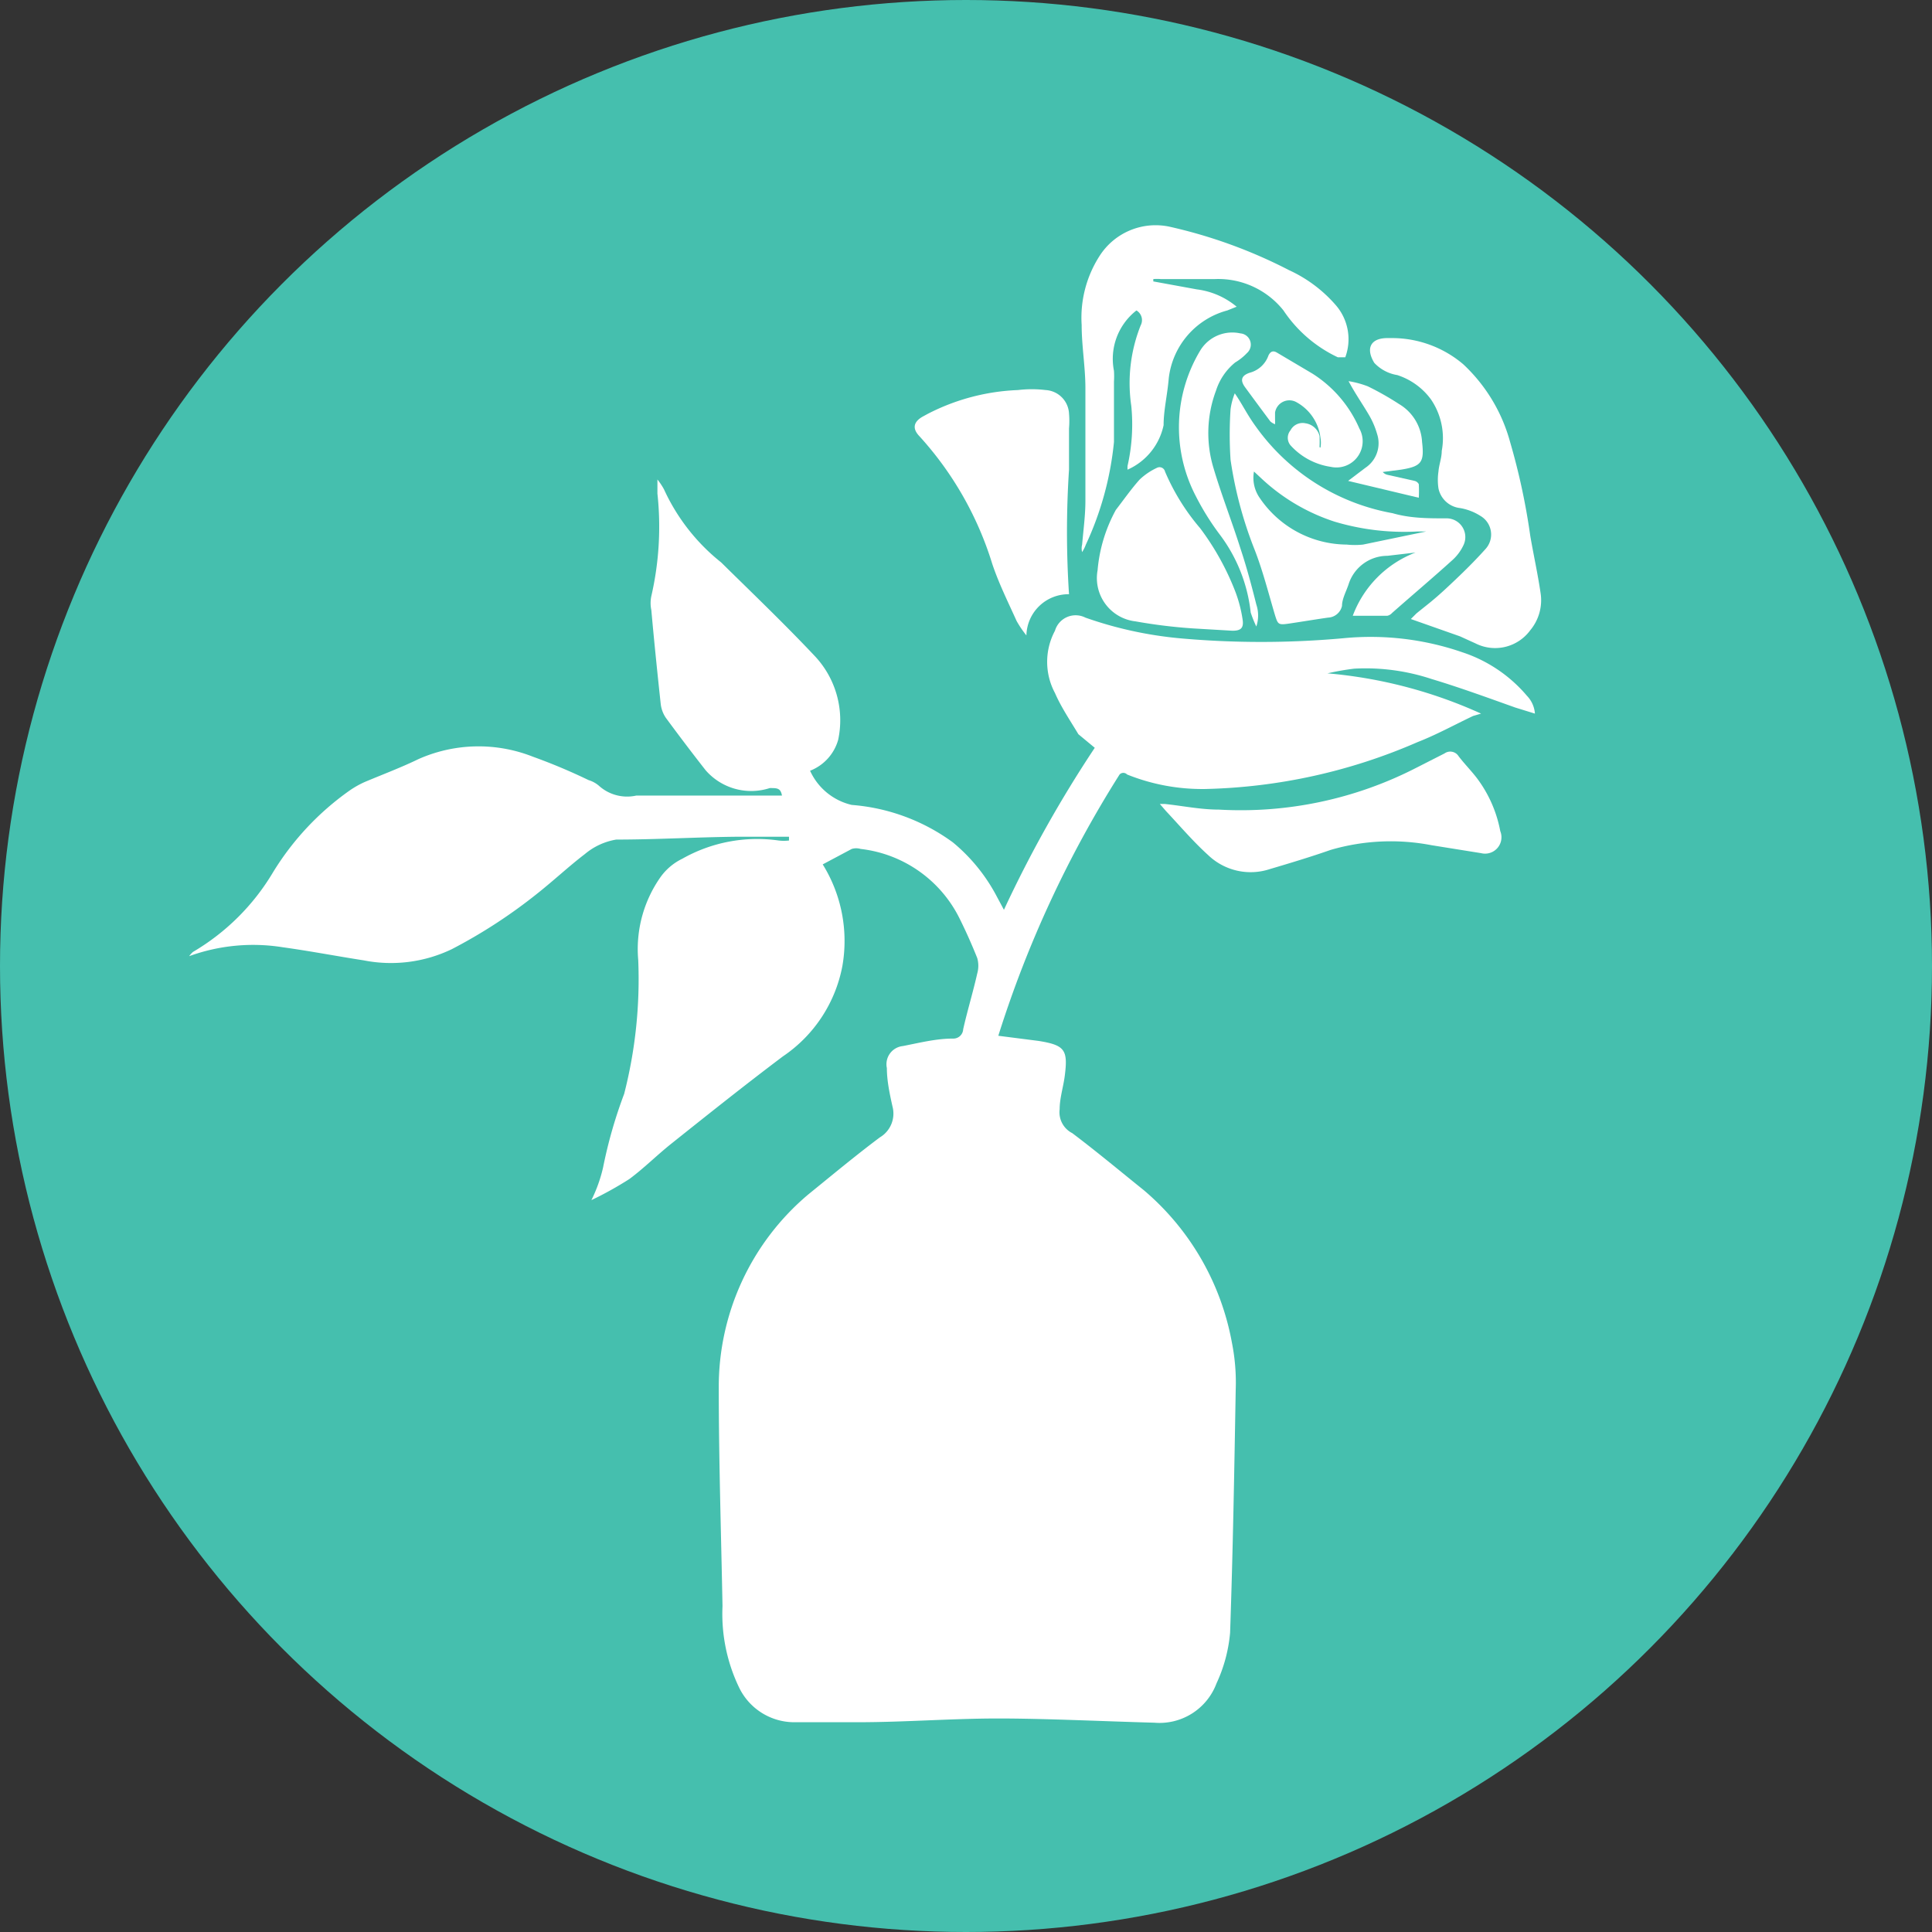
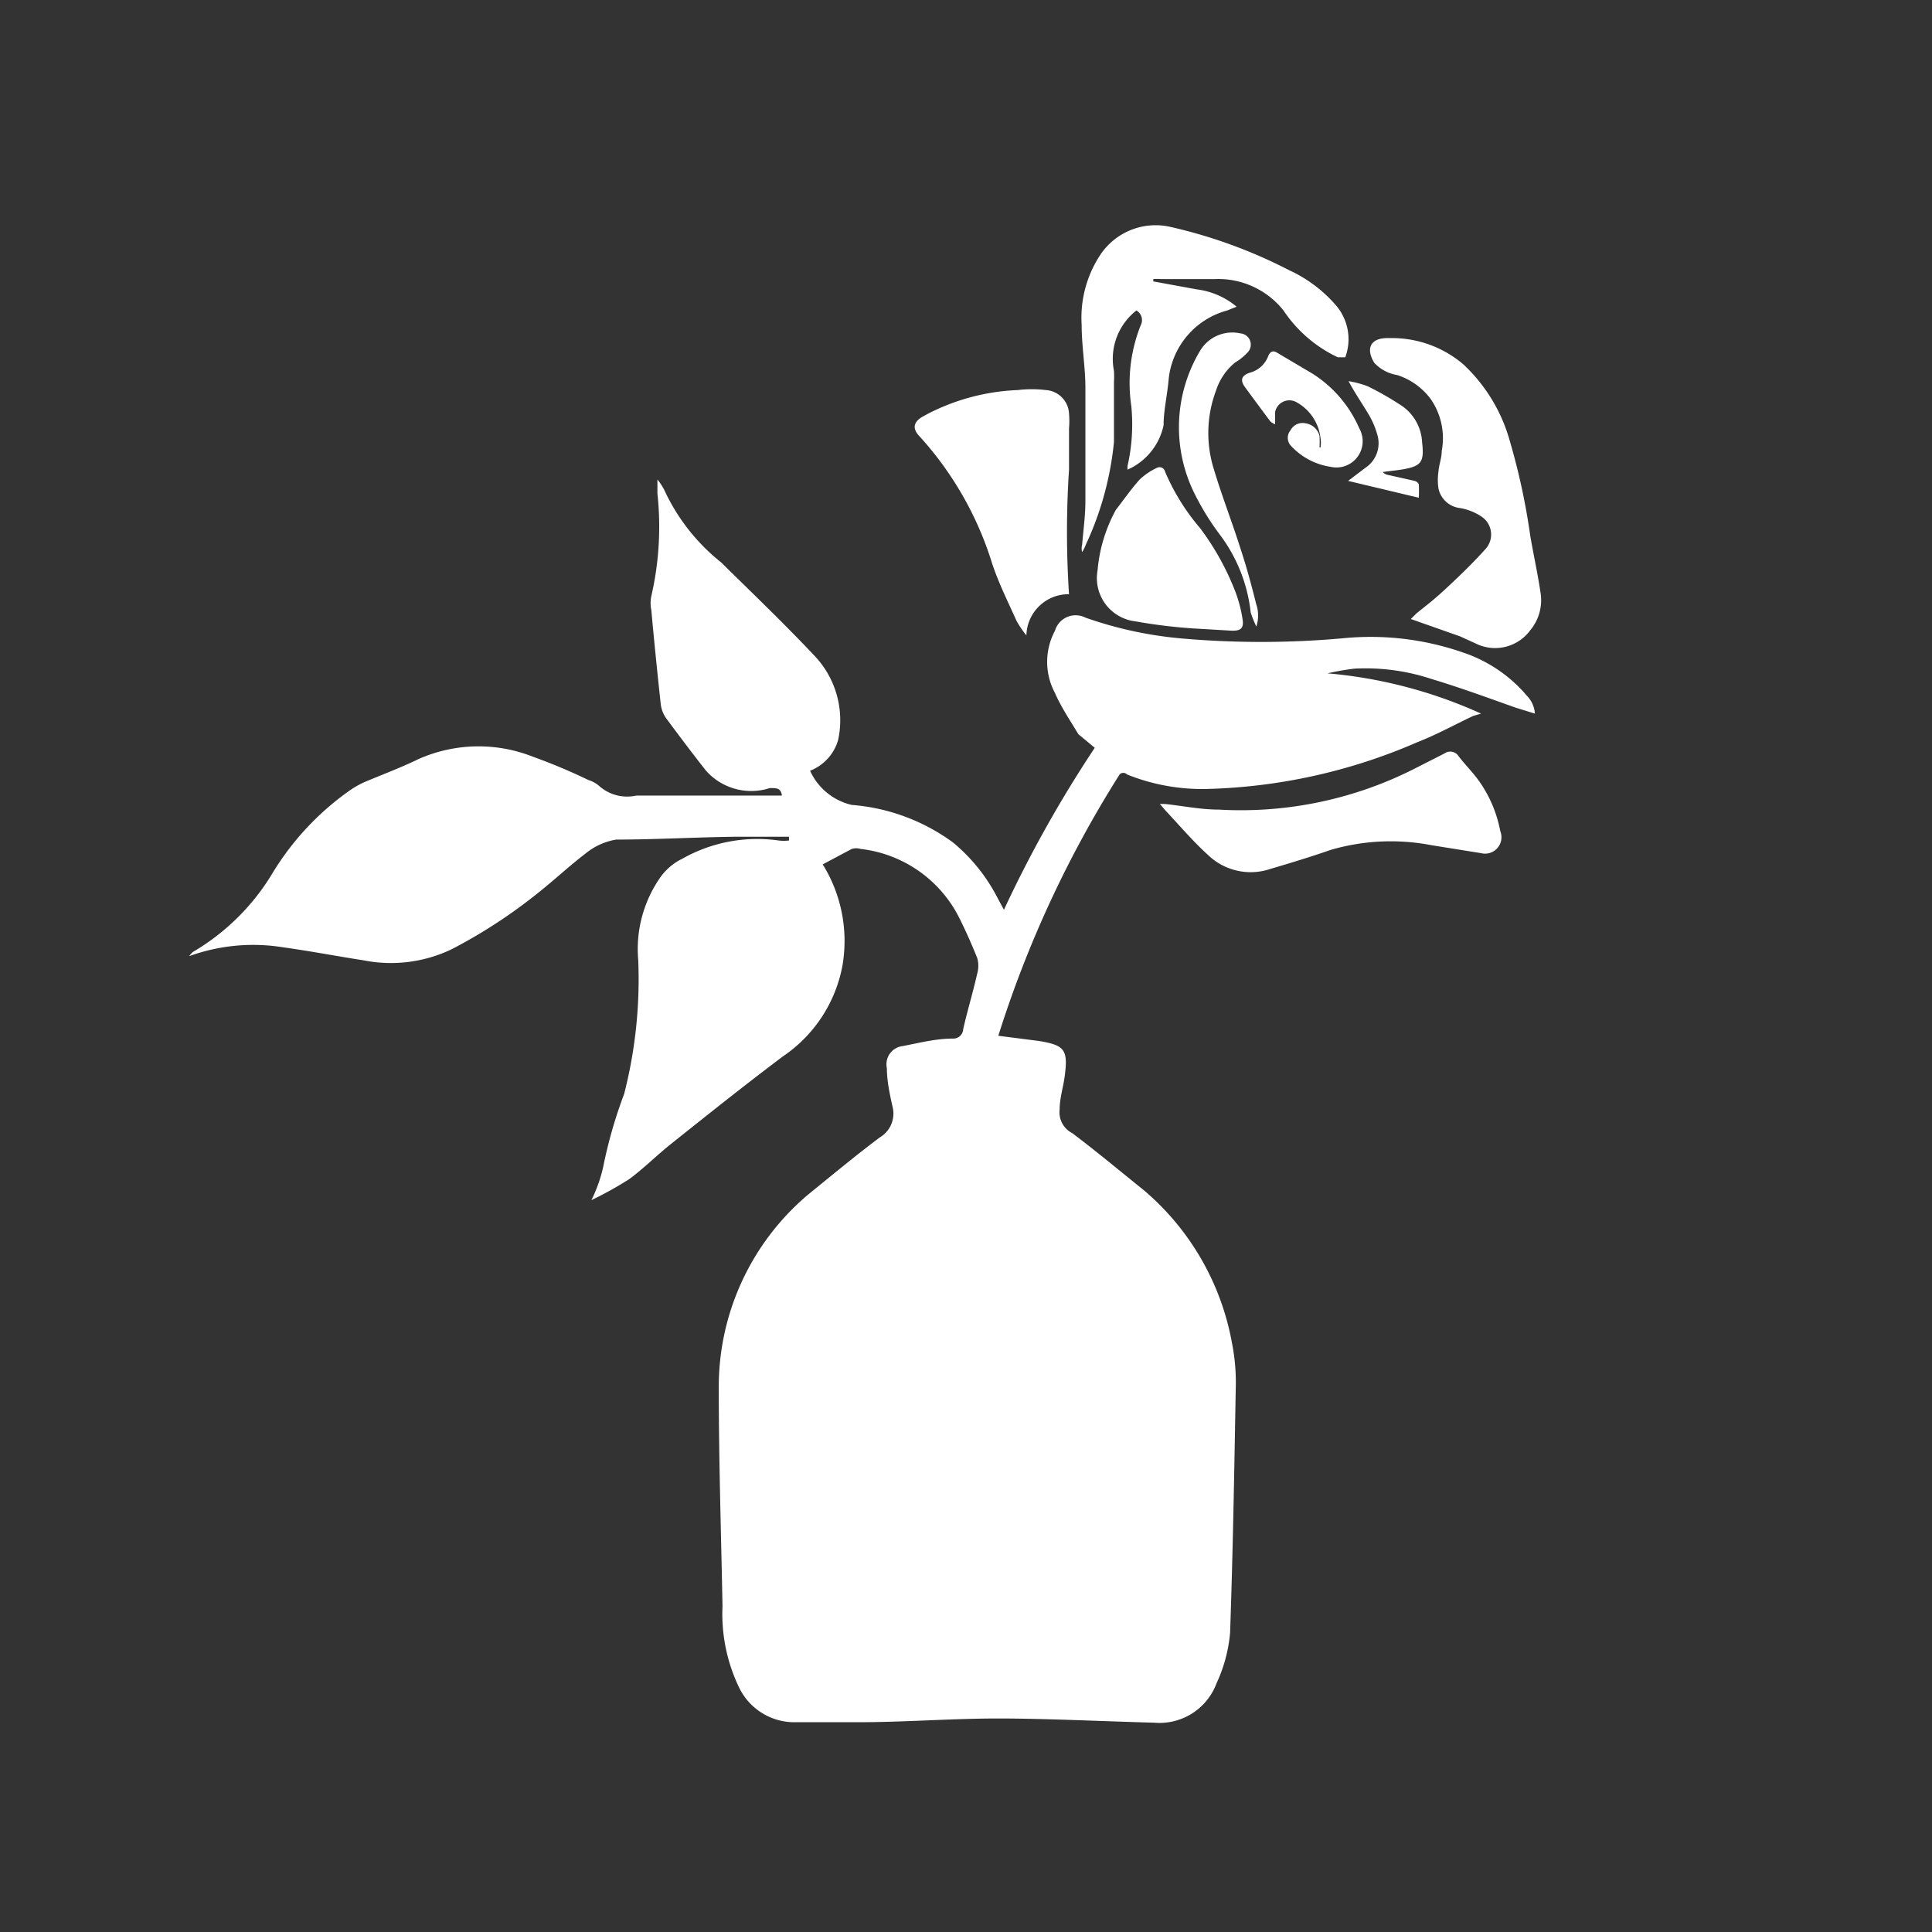
<svg xmlns="http://www.w3.org/2000/svg" id="Layer_1" data-name="Layer 1" viewBox="0 0 41.26 41.26">
  <rect x="0" y="0" width="41.26" height="41.26" fill="#333333" stroke="none" />
  <defs>
    <style>.cls-1{fill:#45bfae;}.cls-2{fill:#fff;}</style>
  </defs>
  <title>vase-scale</title>
-   <circle class="cls-1" cx="20.63" cy="20.63" r="20.63" />
  <path class="cls-2" d="M30.6,13.3A6,6,0,0,0,28.06,13a19.46,19.46,0,0,1-3.51,0,8.38,8.38,0,0,1-2-.44,0.46,0.46,0,0,0-.65.28,1.41,1.41,0,0,0,0,1.33c0.13,0.3.32,0.58,0.5,0.88l0.35,0.29h0a26.23,26.23,0,0,0-1.94,3.46l-0.15-.28a3.77,3.77,0,0,0-.94-1.16,4.21,4.21,0,0,0-2.16-.8,1.3,1.3,0,0,1-.89-0.73,1,1,0,0,0,.6-0.66,2,2,0,0,0-.5-1.79c-0.64-.68-1.32-1.33-2-2a4.25,4.25,0,0,1-1.22-1.56,1.42,1.42,0,0,0-.14-0.21c0,0.15,0,.23,0,0.3a6.61,6.61,0,0,1-.13,2.19,0.72,0.72,0,0,0,0,.3c0.06,0.67.13,1.35,0.2,2a0.66,0.66,0,0,0,.11.3c0.28,0.38.56,0.75,0.85,1.12a1.29,1.29,0,0,0,1.37.38c0.16,0,.23,0,0.26.16H15.69c-0.91,0-1.82,0-2.73,0a0.9,0.9,0,0,1-.8-0.21,0.61,0.61,0,0,0-.22-0.12,12.39,12.39,0,0,0-1.19-.5,3.16,3.16,0,0,0-2.44.05c-0.37.18-.77,0.33-1.15,0.49a2,2,0,0,0-.32.18A5.91,5.91,0,0,0,5.2,18,4.84,4.84,0,0,1,3.49,19.7a0.52,0.52,0,0,0-.08.09,4,4,0,0,1,2-.19c0.58,0.08,1.15.19,1.73,0.28a3,3,0,0,0,1.88-.24,11.14,11.14,0,0,0,1.84-1.2c0.34-.27.66-0.57,1-0.83a1.4,1.4,0,0,1,.67-0.31c0.84,0,1.69-.05,2.53-0.06,0.39,0,.78,0,1.16,0v0.08a0.93,0.93,0,0,1-.22,0,3.25,3.25,0,0,0-2.06.39,1.23,1.23,0,0,0-.47.4A2.67,2.67,0,0,0,13,19.87a9.86,9.86,0,0,1-.3,2.86,10,10,0,0,0-.45,1.57A3.13,3.13,0,0,1,12,25a7.61,7.61,0,0,0,.81-0.45c0.31-.23.59-0.51,0.89-0.75,0.79-.63,1.58-1.26,2.39-1.87A3,3,0,0,0,17.36,20a3.1,3.1,0,0,0-.42-2.17l0.62-.33a0.33,0.33,0,0,1,.19,0,2.7,2.7,0,0,1,2.1,1.46c0.14,0.28.27,0.57,0.39,0.87a0.6,0.6,0,0,1,0,.33c-0.09.4-.21,0.79-0.3,1.19a0.21,0.21,0,0,1-.22.2c-0.36,0-.71.09-1.07,0.16a0.39,0.39,0,0,0-.34.47c0,0.27.06,0.55,0.12,0.82a0.59,0.59,0,0,1-.27.66c-0.52.39-1,.79-1.53,1.22A5.37,5.37,0,0,0,14.72,29c0,1.55.05,3.11,0.08,4.67a3.62,3.62,0,0,0,.35,1.73,1.31,1.31,0,0,0,1.16.75c0.46,0,.92,0,1.38,0,1,0,2-.08,3-0.08s2.22,0.06,3.33.09a1.3,1.3,0,0,0,1.33-.84,3.23,3.23,0,0,0,.29-1.08c0.06-1.73.09-3.46,0.12-5.19a4.34,4.34,0,0,0-.08-1,5.58,5.58,0,0,0-1.88-3.26c-0.51-.41-1-0.82-1.53-1.22A0.5,0.5,0,0,1,22,23.06c0-.24.08-0.48,0.11-0.72,0.07-.55,0-0.65-0.56-0.74l-0.86-.11a23.81,23.81,0,0,1,2.59-5.58h0a0.11,0.11,0,0,1,.16,0,4.3,4.3,0,0,0,1.67.31,12,12,0,0,0,4.53-1c0.41-.16.79-0.37,1.19-0.56L31,14.61a10,10,0,0,0-3.28-.86v0a5.58,5.58,0,0,1,.57-0.1,4.48,4.48,0,0,1,1.65.22c0.6,0.18,1.2.4,1.79,0.61l0.42,0.13a0.61,0.61,0,0,0-.17-0.38A3.06,3.06,0,0,0,30.6,13.3Z" transform="translate(0.63 0.63)" />
  <path class="cls-2" d="M22.48,11a0.32,0.32,0,0,0,0,.16A0.81,0.81,0,0,0,22.56,11a6.74,6.74,0,0,0,.6-2.19c0-.43,0-0.86,0-1.29a1.8,1.8,0,0,0,0-.23A1.31,1.31,0,0,1,23.64,6a0.24,0.24,0,0,1,.09.32,3.33,3.33,0,0,0-.2,1.72,4,4,0,0,1-.08,1.28,0.57,0.57,0,0,0,0,.08,1.34,1.34,0,0,0,.77-0.95c0-.32.08-0.64,0.11-1A1.7,1.7,0,0,1,25.58,6l0.2-.08a1.65,1.65,0,0,0-.85-0.37L24,5.38V5.33a0.87,0.87,0,0,1,.16,0c0.38,0,.76,0,1.15,0A1.78,1.78,0,0,1,26.78,6,2.86,2.86,0,0,0,27.94,7L28.1,7a1.11,1.11,0,0,0-.2-1.11,2.94,2.94,0,0,0-1-.75,10.62,10.62,0,0,0-2.56-.93,1.42,1.42,0,0,0-1.49.63,2.44,2.44,0,0,0-.38,1.47c0,0.45.08,0.9,0.08,1.35,0,0.8,0,1.6,0,2.4C22.55,10.37,22.51,10.66,22.48,11Z" transform="translate(0.63 0.63)" />
  <path class="cls-2" d="M29.21,7.38a1.44,1.44,0,0,1,.72.52A1.47,1.47,0,0,1,30.16,9c0,0.15-.06.3-0.07,0.44a1.22,1.22,0,0,0,0,.36,0.53,0.53,0,0,0,.46.42,1.18,1.18,0,0,1,.44.17,0.46,0.46,0,0,1,.1.71c-0.26.29-.54,0.56-0.83,0.83s-0.42.36-.64,0.54l-0.12.12,1.05,0.37,0.33,0.15a0.93,0.93,0,0,0,1.17-.28,1,1,0,0,0,.22-0.8c-0.06-.41-0.15-0.81-0.22-1.22a14.15,14.15,0,0,0-.43-2,3.54,3.54,0,0,0-1-1.66,2.35,2.35,0,0,0-1.52-.56H29c-0.36,0-.47.22-0.28,0.53A0.86,0.86,0,0,0,29.21,7.38Z" transform="translate(0.63 0.63)" />
  <path class="cls-2" d="M20.56,11.41c0.14,0.42.34,0.82,0.52,1.22a2.21,2.21,0,0,0,.21.31,0.9,0.9,0,0,1,.91-0.88,20.41,20.41,0,0,1,0-2.66c0-.29,0-0.58,0-0.88a1.86,1.86,0,0,0,0-.32A0.53,0.53,0,0,0,21.7,7.7a2.47,2.47,0,0,0-.59,0,4.58,4.58,0,0,0-1.93.51l-0.11.06c-0.19.11-.22,0.25-0.07,0.41A7.18,7.18,0,0,1,20.56,11.41Z" transform="translate(0.63 0.63)" />
-   <path class="cls-2" d="M28.26,12.52H29a0.19,0.19,0,0,0,.1-0.06c0.43-.38.87-0.75,1.3-1.14A1,1,0,0,0,30.63,11a0.4,0.4,0,0,0-.38-0.56c-0.38,0-.76,0-1.14-0.11a4.58,4.58,0,0,1-2.92-1.85C26,8.22,25.9,8,25.74,7.77a1.45,1.45,0,0,0-.09.34,8.1,8.1,0,0,0,0,1.08,8.54,8.54,0,0,0,.51,1.91c0.18,0.46.3,0.94,0.44,1.41,0.06,0.19.07,0.21,0.28,0.18s0.57-.09.85-0.13a0.32,0.32,0,0,0,.3-0.25c0-.15.09-0.31,0.14-0.46A0.87,0.87,0,0,1,29,11.24l0.6-.07A2.31,2.31,0,0,0,28.26,12.52ZM28.48,11a1.66,1.66,0,0,1-.35,0A2.26,2.26,0,0,1,26.27,10a0.75,0.75,0,0,1-.12-0.56l0.14,0.13a4.16,4.16,0,0,0,1.58.94,5.19,5.19,0,0,0,1.78.21l0.34,0v0l-0.16,0Z" transform="translate(0.63 0.63)" />
  <path class="cls-2" d="M30.92,16c-0.12-.16-0.27-0.31-0.4-0.48a0.21,0.21,0,0,0-.3-0.06l-0.59.3a8.2,8.2,0,0,1-4.23.9c-0.39,0-.77-0.08-1.15-0.12H24.14l0,0,0.13,0.15c0.3,0.32.58,0.65,0.9,0.94a1.31,1.31,0,0,0,1.32.3c0.44-.13.87-0.26,1.3-0.41a4.58,4.58,0,0,1,2.15-.1L31,17.59a0.35,0.35,0,0,0,.41-0.47A2.71,2.71,0,0,0,30.92,16Z" transform="translate(0.63 0.63)" />
  <path class="cls-2" d="M24.25,9.44a0.12,0.12,0,0,0-.17-0.08,1.38,1.38,0,0,0-.37.25c-0.18.2-.34,0.43-0.51,0.65a3.26,3.26,0,0,0-.39,1.29,0.93,0.93,0,0,0,.81,1.09,11.23,11.23,0,0,0,1.22.15l0.85,0.05c0.17,0,.24-0.05.22-0.22A2.85,2.85,0,0,0,25.75,12,5.64,5.64,0,0,0,25,10.65,4.66,4.66,0,0,1,24.25,9.44Z" transform="translate(0.63 0.63)" />
  <path class="cls-2" d="M26.2,12.75h0a0.74,0.74,0,0,0,0-.47c-0.1-.4-0.21-0.81-0.34-1.2-0.18-.57-0.4-1.13-0.57-1.7a2.58,2.58,0,0,1,.05-1.67,1.27,1.27,0,0,1,.41-0.6A1.15,1.15,0,0,0,26,6.91a0.24,0.24,0,0,0-.14-0.42,0.8,0.8,0,0,0-.86.37,3.18,3.18,0,0,0-.1,3.09,5.56,5.56,0,0,0,.53.85,3.37,3.37,0,0,1,.65,1.65A2.49,2.49,0,0,0,26.2,12.75Z" transform="translate(0.63 0.63)" />
  <path class="cls-2" d="M27.55,8.92a2.43,2.43,0,0,0,0-.24,0.36,0.36,0,0,0-.3-0.27,0.29,0.29,0,0,0-.32.15,0.25,0.25,0,0,0,0,.32,1.44,1.44,0,0,0,.86.46,0.56,0.56,0,0,0,.61-0.82,2.61,2.61,0,0,0-1-1.17L26.64,6.9c-0.1-.06-0.15,0-0.18.06a0.58,0.58,0,0,1-.4.37c-0.18.06-.21,0.16-0.1,0.31s0.36,0.49.54,0.73a0.32,0.32,0,0,0,.1.06,0.75,0.75,0,0,0,0-.1c0-.05,0-0.1,0-0.15a0.31,0.31,0,0,1,.44-0.23,1,1,0,0,1,.53.77,0.61,0.61,0,0,1,0,.21h0Z" transform="translate(0.63 0.63)" />
  <path class="cls-2" d="M28.61,8.24a1.74,1.74,0,0,1,.17.4,0.63,0.63,0,0,1-.25.72l-0.37.28v0L29.67,10a2.69,2.69,0,0,0,0-.29,0.14,0.14,0,0,0-.09-0.07L29,9.51a0.19,0.19,0,0,1-.1-0.06l0.39-.05c0.44-.07.5-0.16,0.45-0.59A1,1,0,0,0,29.25,8a6.23,6.23,0,0,0-.67-0.38,2.07,2.07,0,0,0-.41-0.11v0C28.32,7.79,28.47,8,28.61,8.24Z" transform="translate(0.63 0.63)" />
</svg>